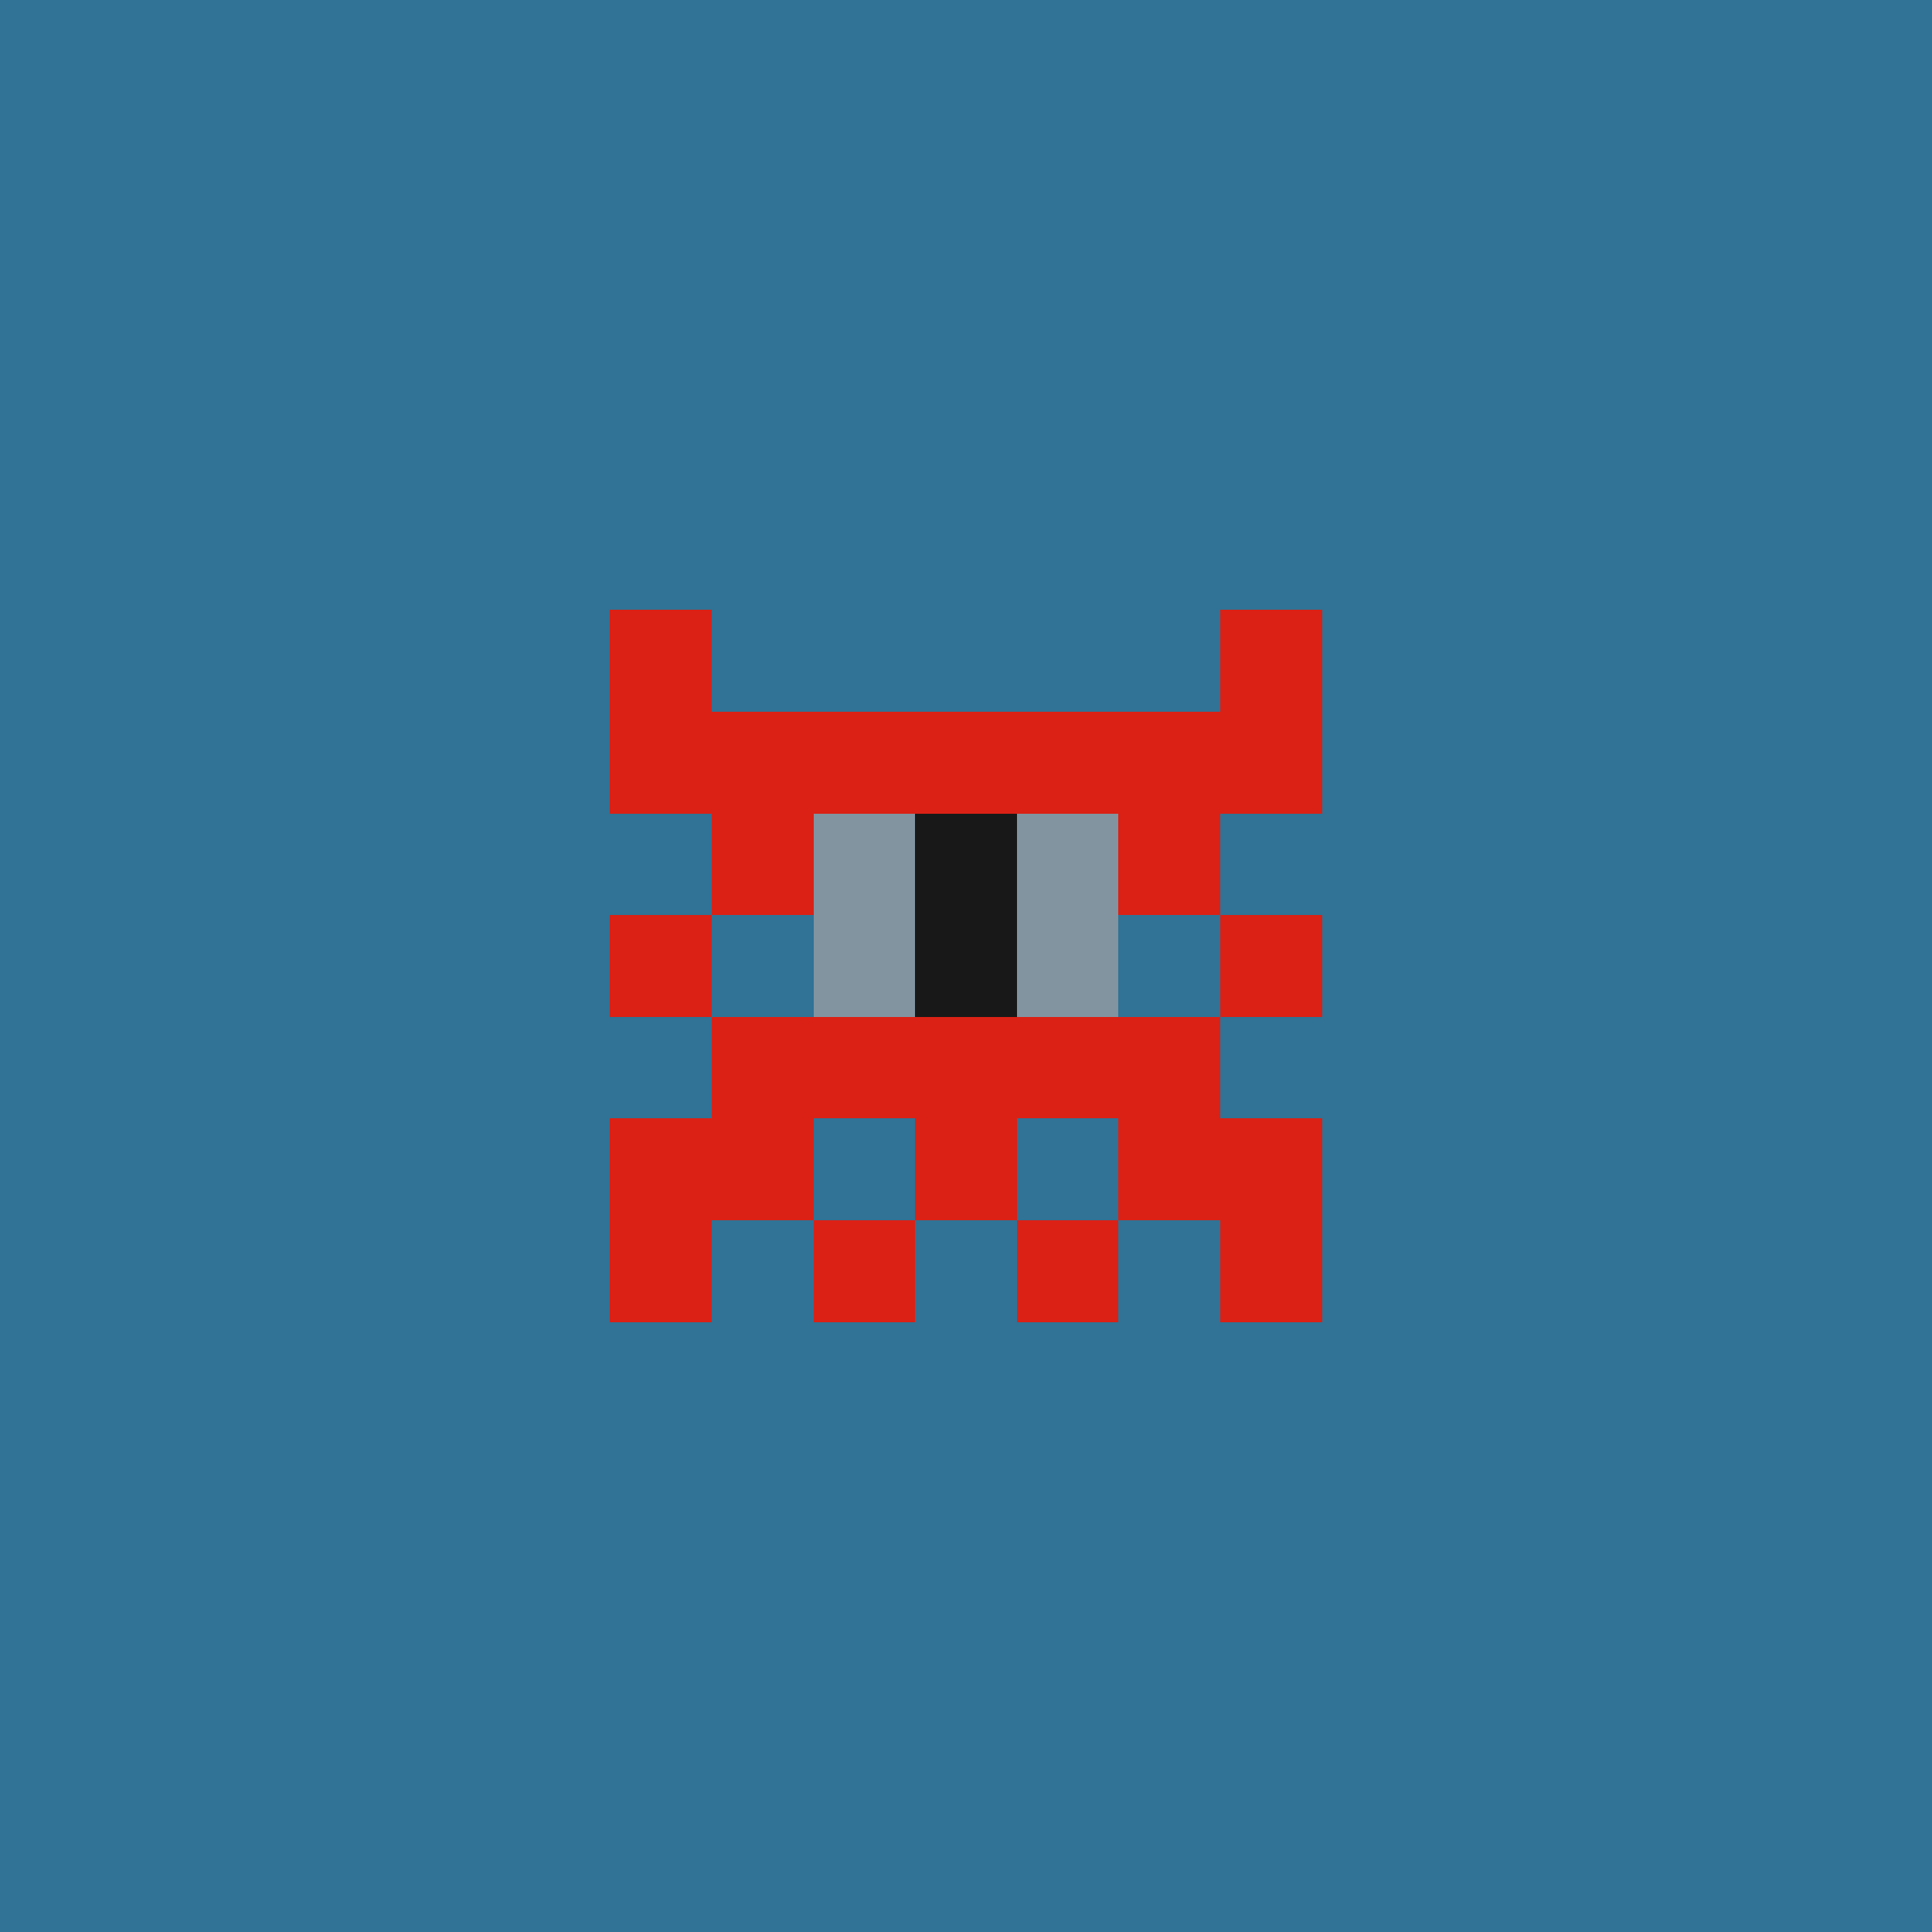
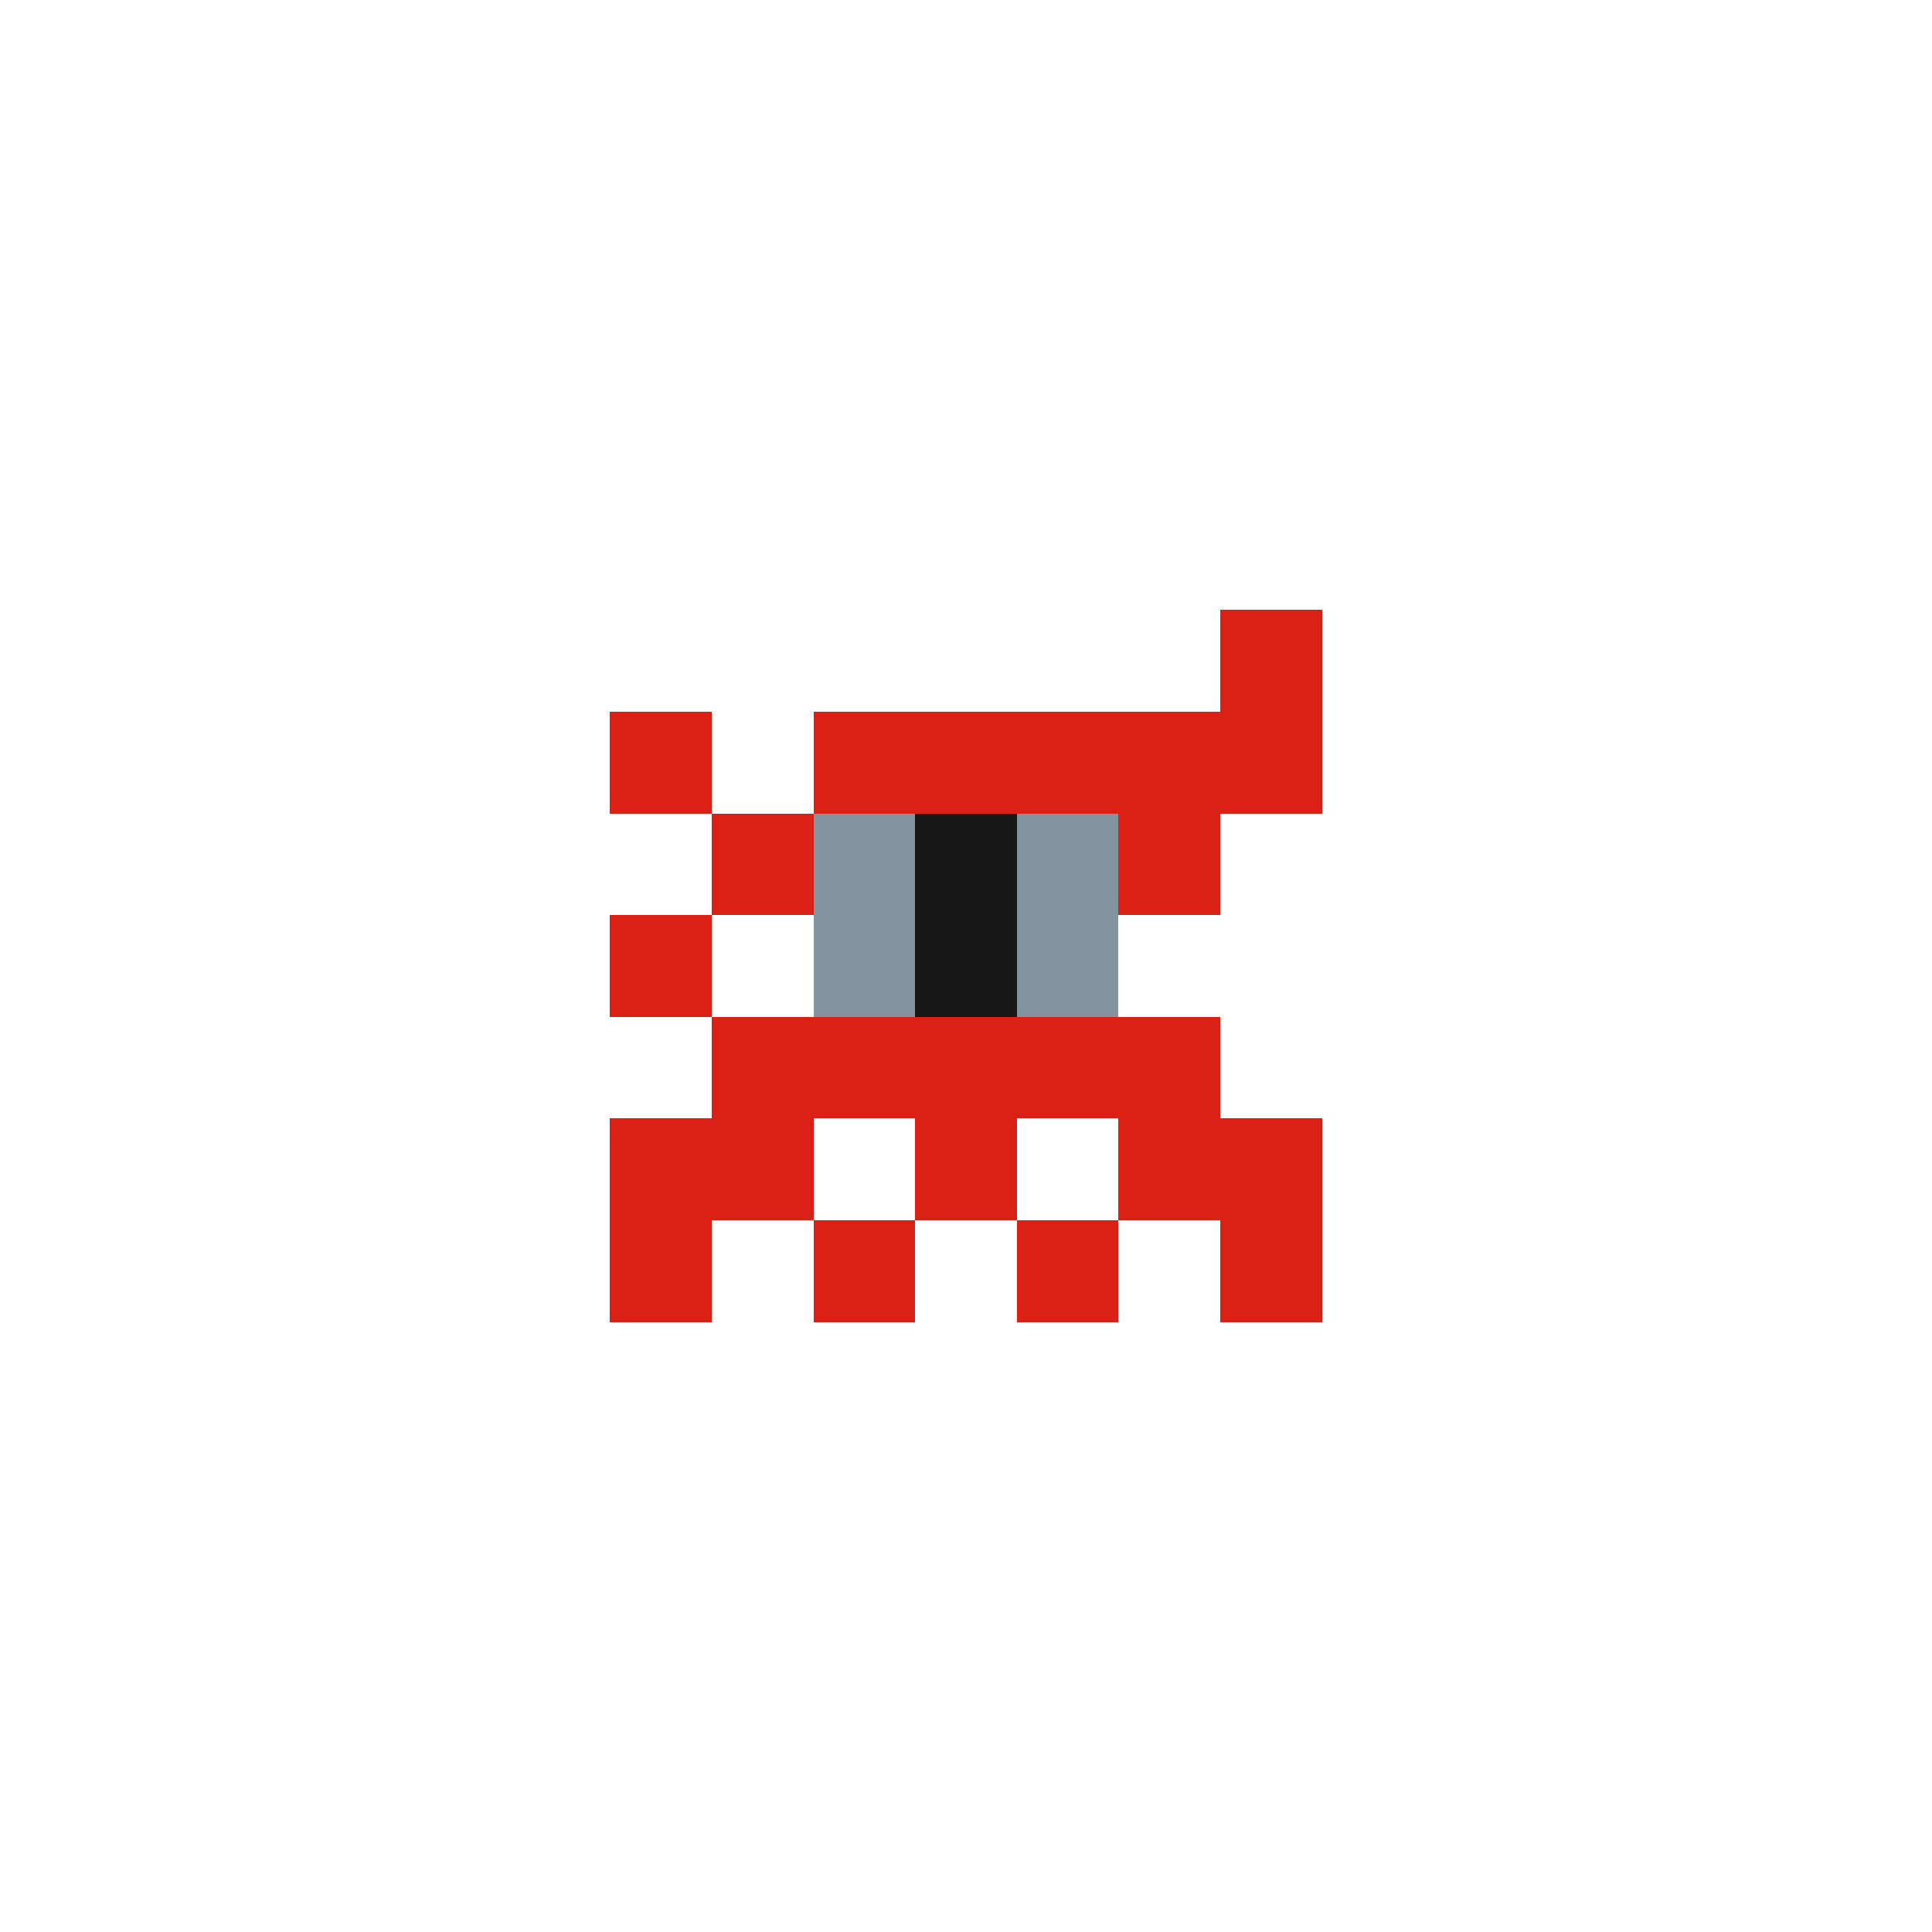
<svg xmlns="http://www.w3.org/2000/svg" shape-rendering="crispEdges" viewBox="0 0 19 19">
  <g id="Background">
-     <rect x="0" y="0" width="19" height="19" fill="#307396" />
-   </g>
+     </g>
  <g id="Body">
-     <rect x="7" y="7" width="1" height="1" fill="#db2115" />
    <rect x="7" y="8" width="1" height="1" fill="#db2115" />
    <rect x="7" y="10" width="1" height="1" fill="#db2115" />
    <rect x="7" y="11" width="1" height="1" fill="#db2115" />
    <rect x="8" y="7" width="1" height="1" fill="#db2115" />
    <rect x="8" y="8" width="1" height="1" fill="#db2115" />
    <rect x="8" y="9" width="1" height="1" fill="#db2115" />
    <rect x="8" y="10" width="1" height="1" fill="#db2115" />
    <rect x="9" y="7" width="1" height="1" fill="#db2115" />
    <rect x="9" y="8" width="1" height="1" fill="#db2115" />
    <rect x="9" y="9" width="1" height="1" fill="#db2115" />
    <rect x="9" y="10" width="1" height="1" fill="#db2115" />
    <rect x="9" y="11" width="1" height="1" fill="#db2115" />
    <rect x="10" y="7" width="1" height="1" fill="#db2115" />
    <rect x="10" y="8" width="1" height="1" fill="#db2115" />
-     <rect x="10" y="9" width="1" height="1" fill="#db2115" />
    <rect x="10" y="10" width="1" height="1" fill="#db2115" />
    <rect x="11" y="7" width="1" height="1" fill="#db2115" />
    <rect x="11" y="8" width="1" height="1" fill="#db2115" />
    <rect x="11" y="10" width="1" height="1" fill="#db2115" />
    <rect x="11" y="11" width="1" height="1" fill="#db2115" />
  </g>
  <g id="Legs">
    <rect x="6" y="11" width="1" height="1" fill="#db2115" />
    <rect x="6" y="12" width="1" height="1" fill="#db2115" />
    <rect x="8" y="12" width="1" height="1" fill="#db2115" />
    <rect x="10" y="12" width="1" height="1" fill="#db2115" />
    <rect x="12" y="11" width="1" height="1" fill="#db2115" />
    <rect x="12" y="12" width="1" height="1" fill="#db2115" />
  </g>
  <g id="Arms">
    <rect x="6" y="7" width="1" height="1" fill="#db2115" />
    <rect x="6" y="9" width="1" height="1" fill="#db2115" />
    <rect x="6" y="11" width="1" height="1" fill="#db2115" />
    <rect x="12" y="7" width="1" height="1" fill="#db2115" />
-     <rect x="12" y="9" width="1" height="1" fill="#db2115" />
    <rect x="12" y="11" width="1" height="1" fill="#db2115" />
  </g>
  <g id="Hair">
-     <rect x="6" y="6" width="1" height="1" fill="#db2115" />
    <rect x="12" y="6" width="1" height="1" fill="#db2115" />
  </g>
  <g id="Eyeball">
    <rect x="8" y="8" width="1" height="1" fill="#8294a0" />
    <rect x="8" y="9" width="1" height="1" fill="#8294a0" />
    <rect x="9" y="8" width="1" height="1" fill="#8294a0" />
    <rect x="9" y="9" width="1" height="1" fill="#8294a0" />
    <rect x="10" y="8" width="1" height="1" fill="#8294a0" />
    <rect x="10" y="9" width="1" height="1" fill="#8294a0" />
  </g>
  <g id="Iris">
    <rect x="9" y="8" width="1" height="1" fill="#181818" />
    <rect x="9" y="9" width="1" height="1" fill="#181818" />
  </g>
</svg>